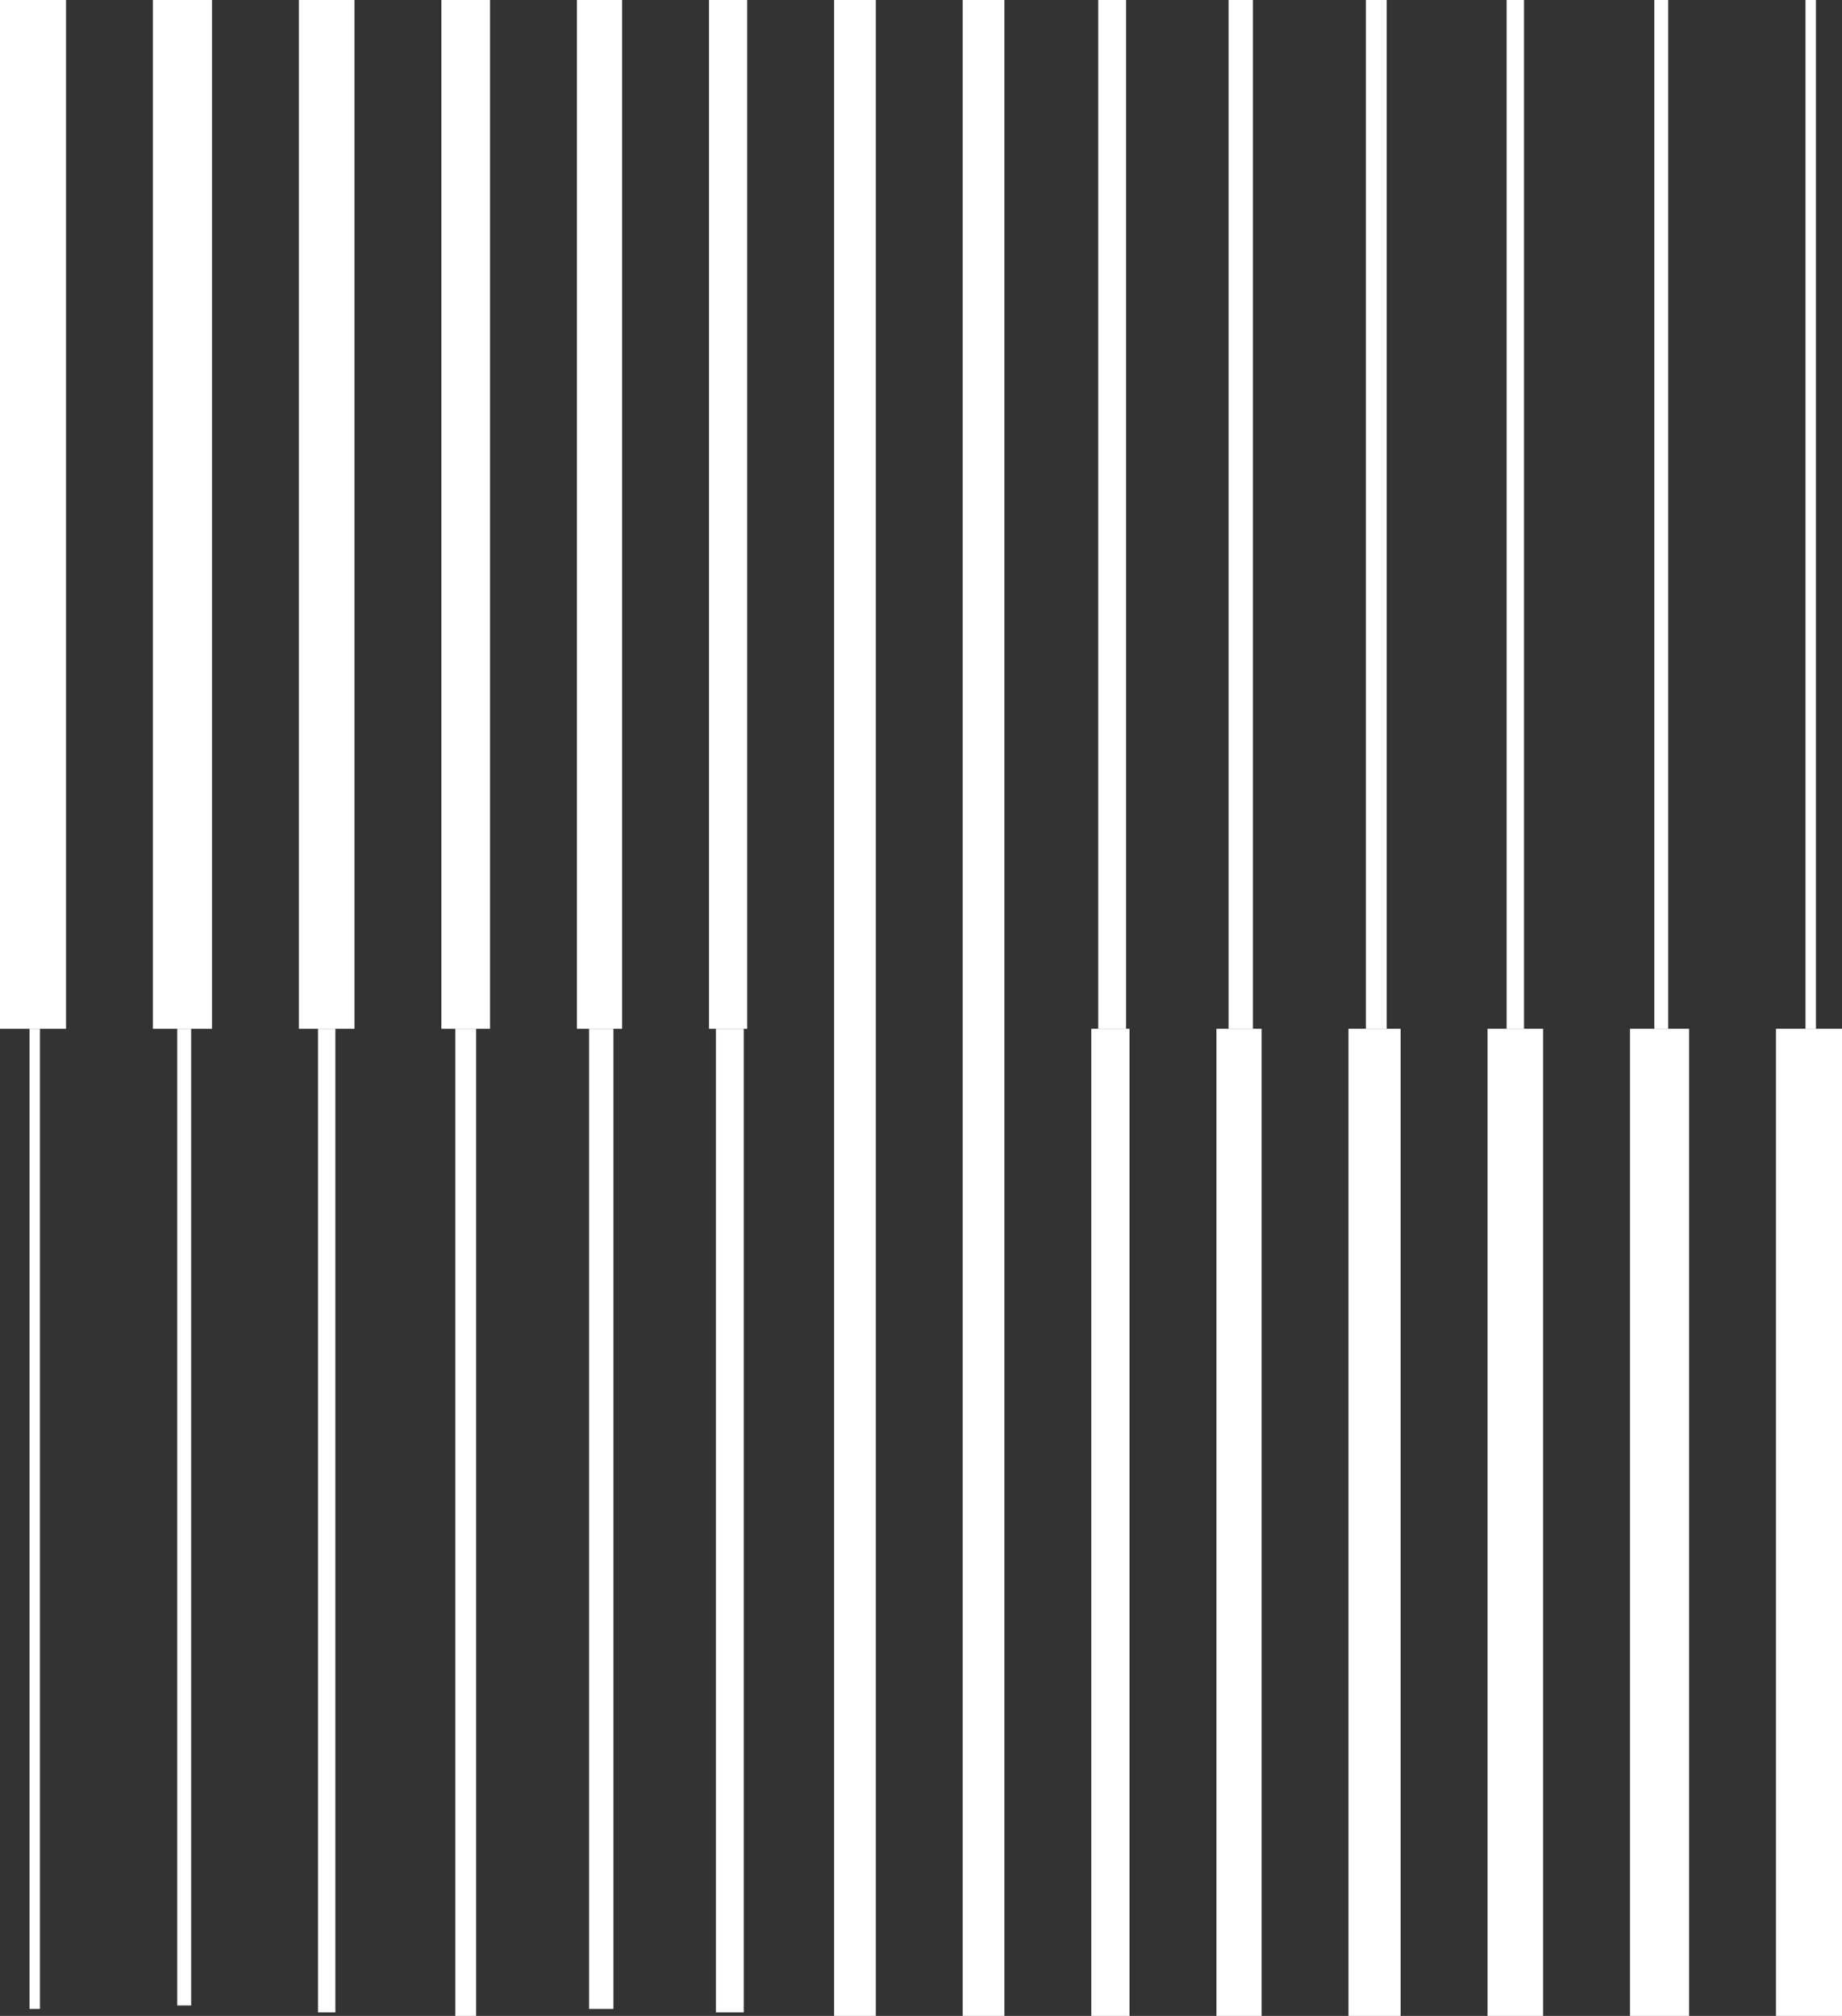
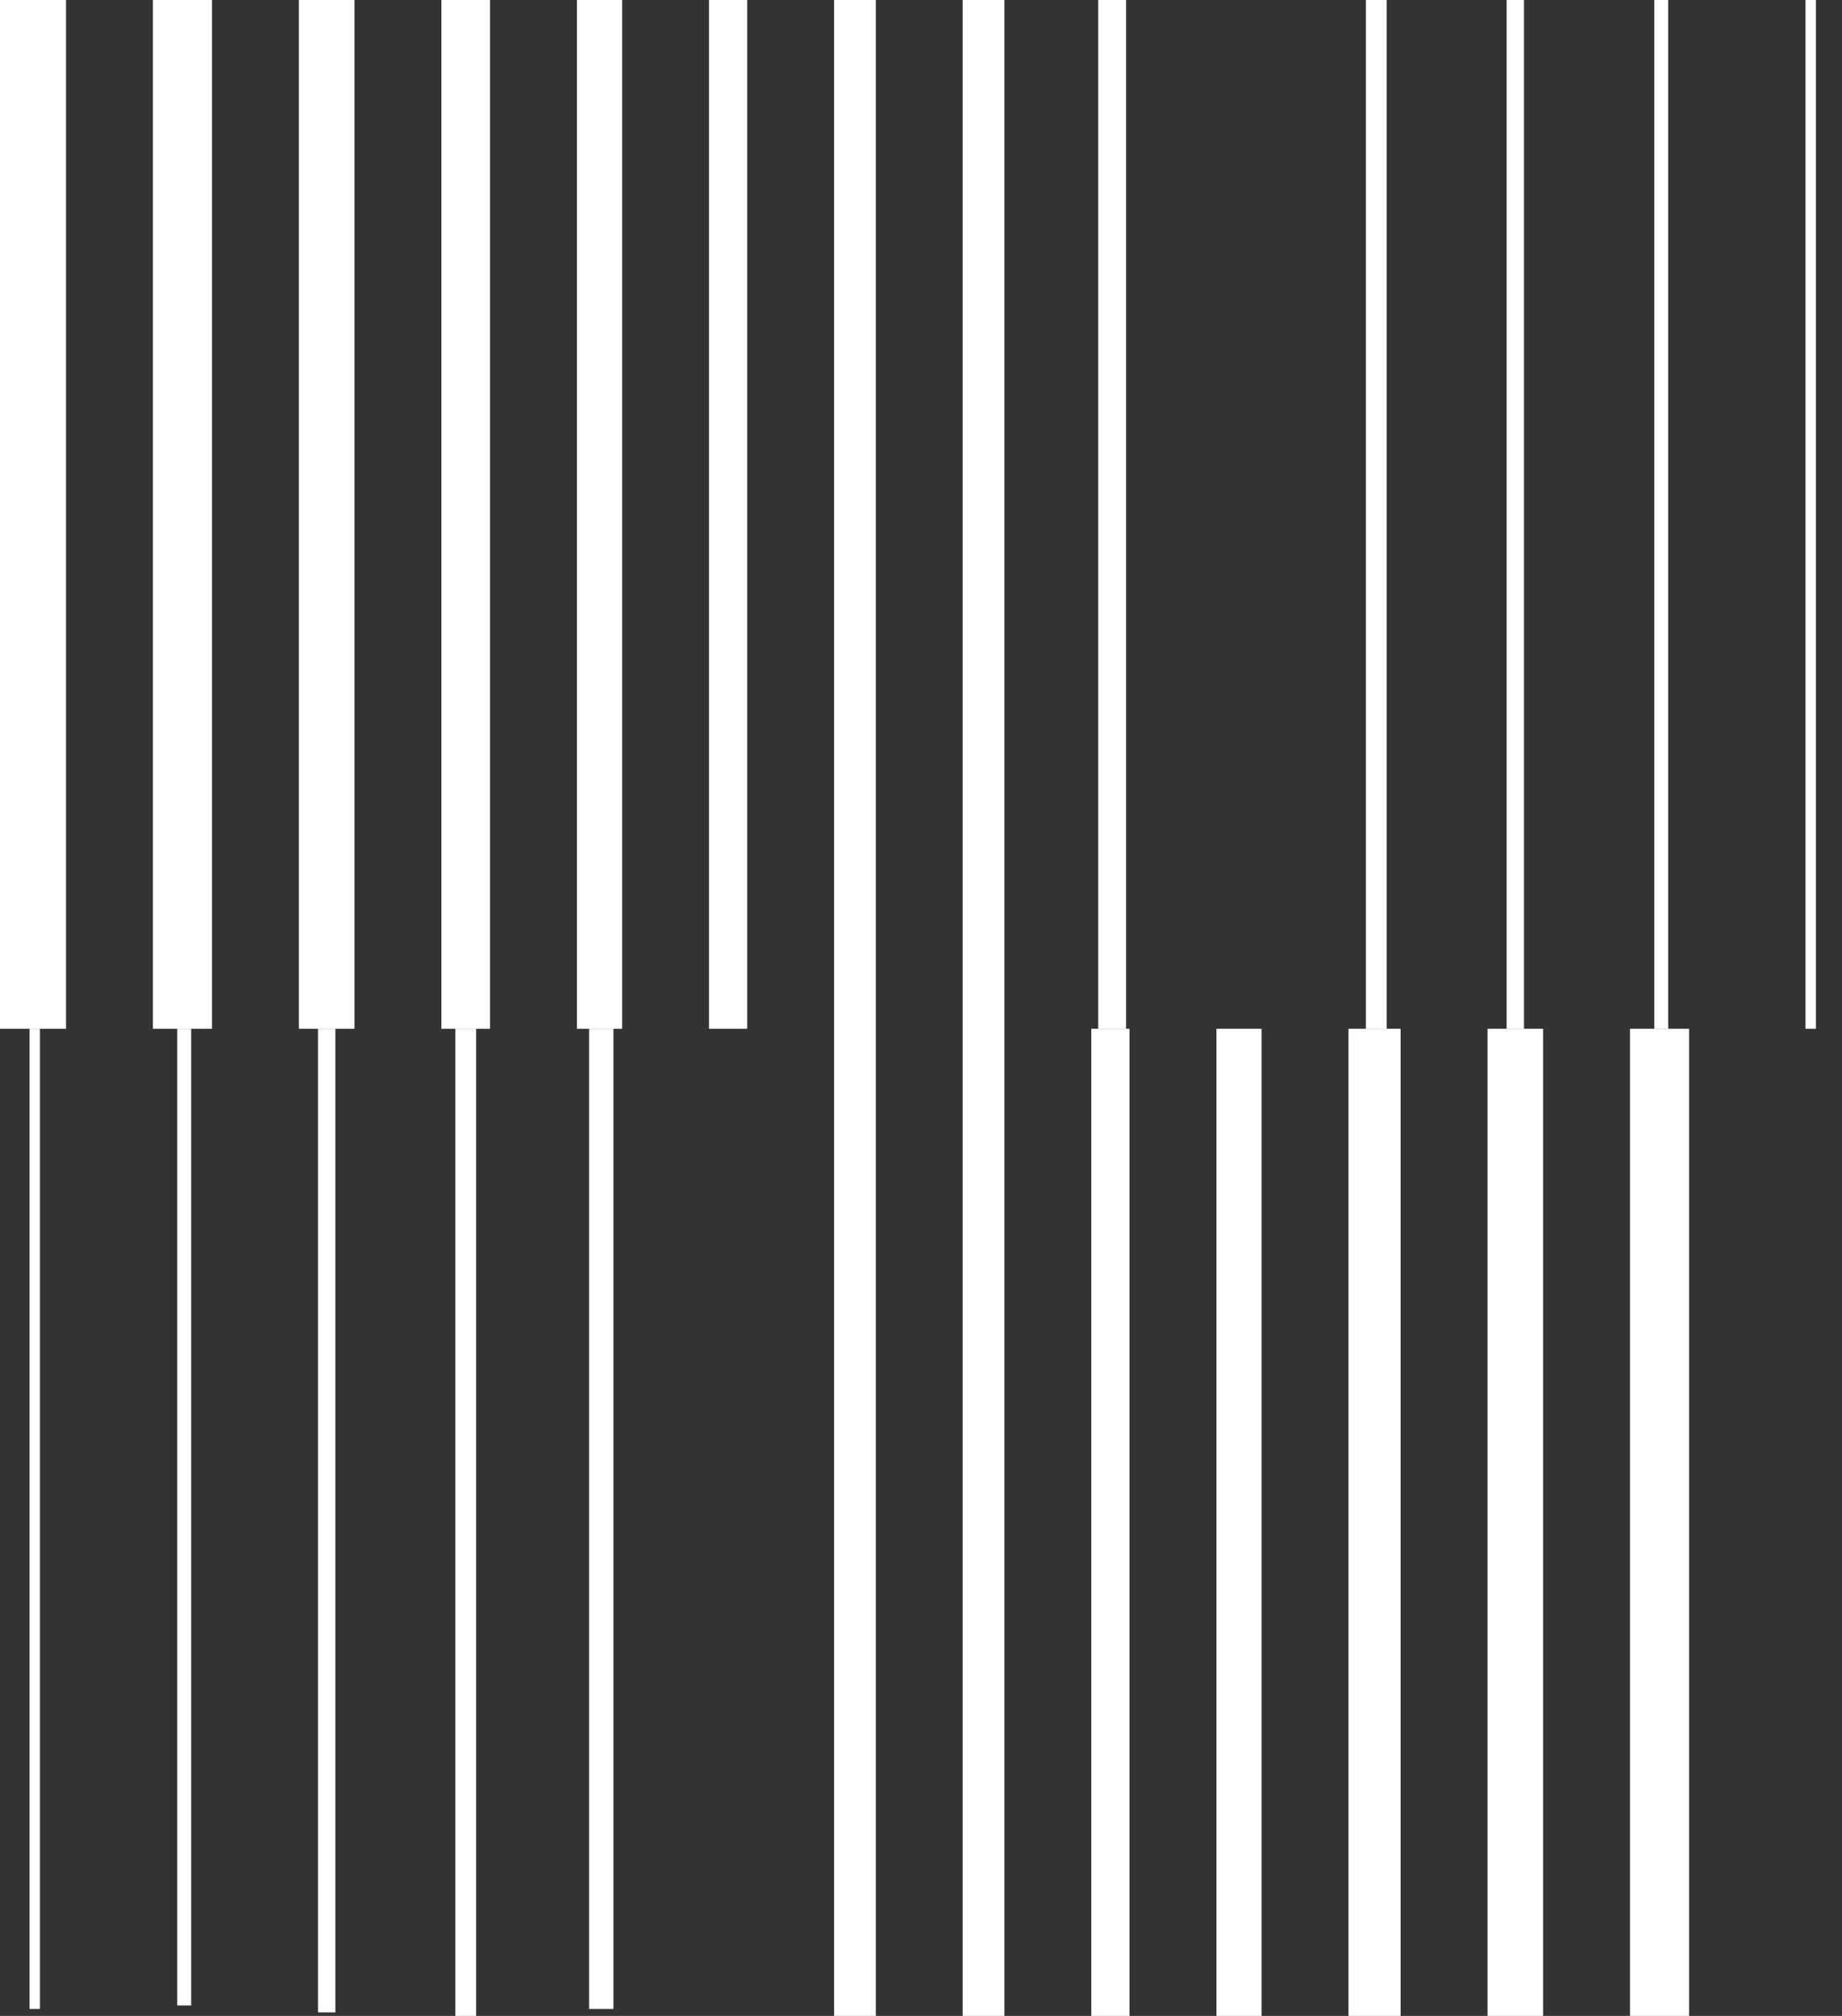
<svg xmlns="http://www.w3.org/2000/svg" width="530" height="580" viewBox="0 0 530 580" fill="none">
  <rect x="0" y="0" width="530" height="580" fill="#333333" stroke="none" />
  <rect x="240" width="12" height="580" fill="white" />
  <rect x="277" width="12" height="580" fill="white" />
  <rect width="19" height="296" fill="white" />
  <path d="M10 296V578" stroke="white" stroke-width="3" />
-   <rect x="511" y="296" width="19" height="284" fill="white" />
  <path d="M521 0V296" stroke="white" stroke-width="3" />
  <rect x="44" width="17" height="296" fill="white" />
  <path d="M53 296V577" stroke="white" stroke-width="4" />
  <rect x="469" y="296" width="17" height="284" fill="white" />
  <path d="M478 0V296" stroke="white" stroke-width="4" />
  <rect x="86" width="16" height="296" fill="white" />
  <path d="M94 296V579" stroke="white" stroke-width="5" />
  <rect x="428" y="296" width="16" height="284" fill="white" />
  <path d="M436 0V296" stroke="white" stroke-width="5" />
  <rect x="127" width="14" height="296" fill="white" />
  <path d="M134 296V580" stroke="white" stroke-width="6" />
  <rect x="388" y="296" width="15" height="284" fill="white" />
  <path d="M396 0V296" stroke="white" stroke-width="6" />
  <rect x="166" width="13" height="296" fill="white" />
  <path d="M173 296V578" stroke="white" stroke-width="7" />
  <rect x="350" y="296" width="13" height="284" fill="white" />
-   <path d="M357 0V296" stroke="white" stroke-width="7" />
  <rect x="204" width="11" height="296" fill="white" />
-   <path d="M210 296V579" stroke="white" stroke-width="8" />
  <rect x="314" y="296" width="11" height="284" fill="white" />
  <path d="M320 0V296" stroke="white" stroke-width="8" />
</svg>